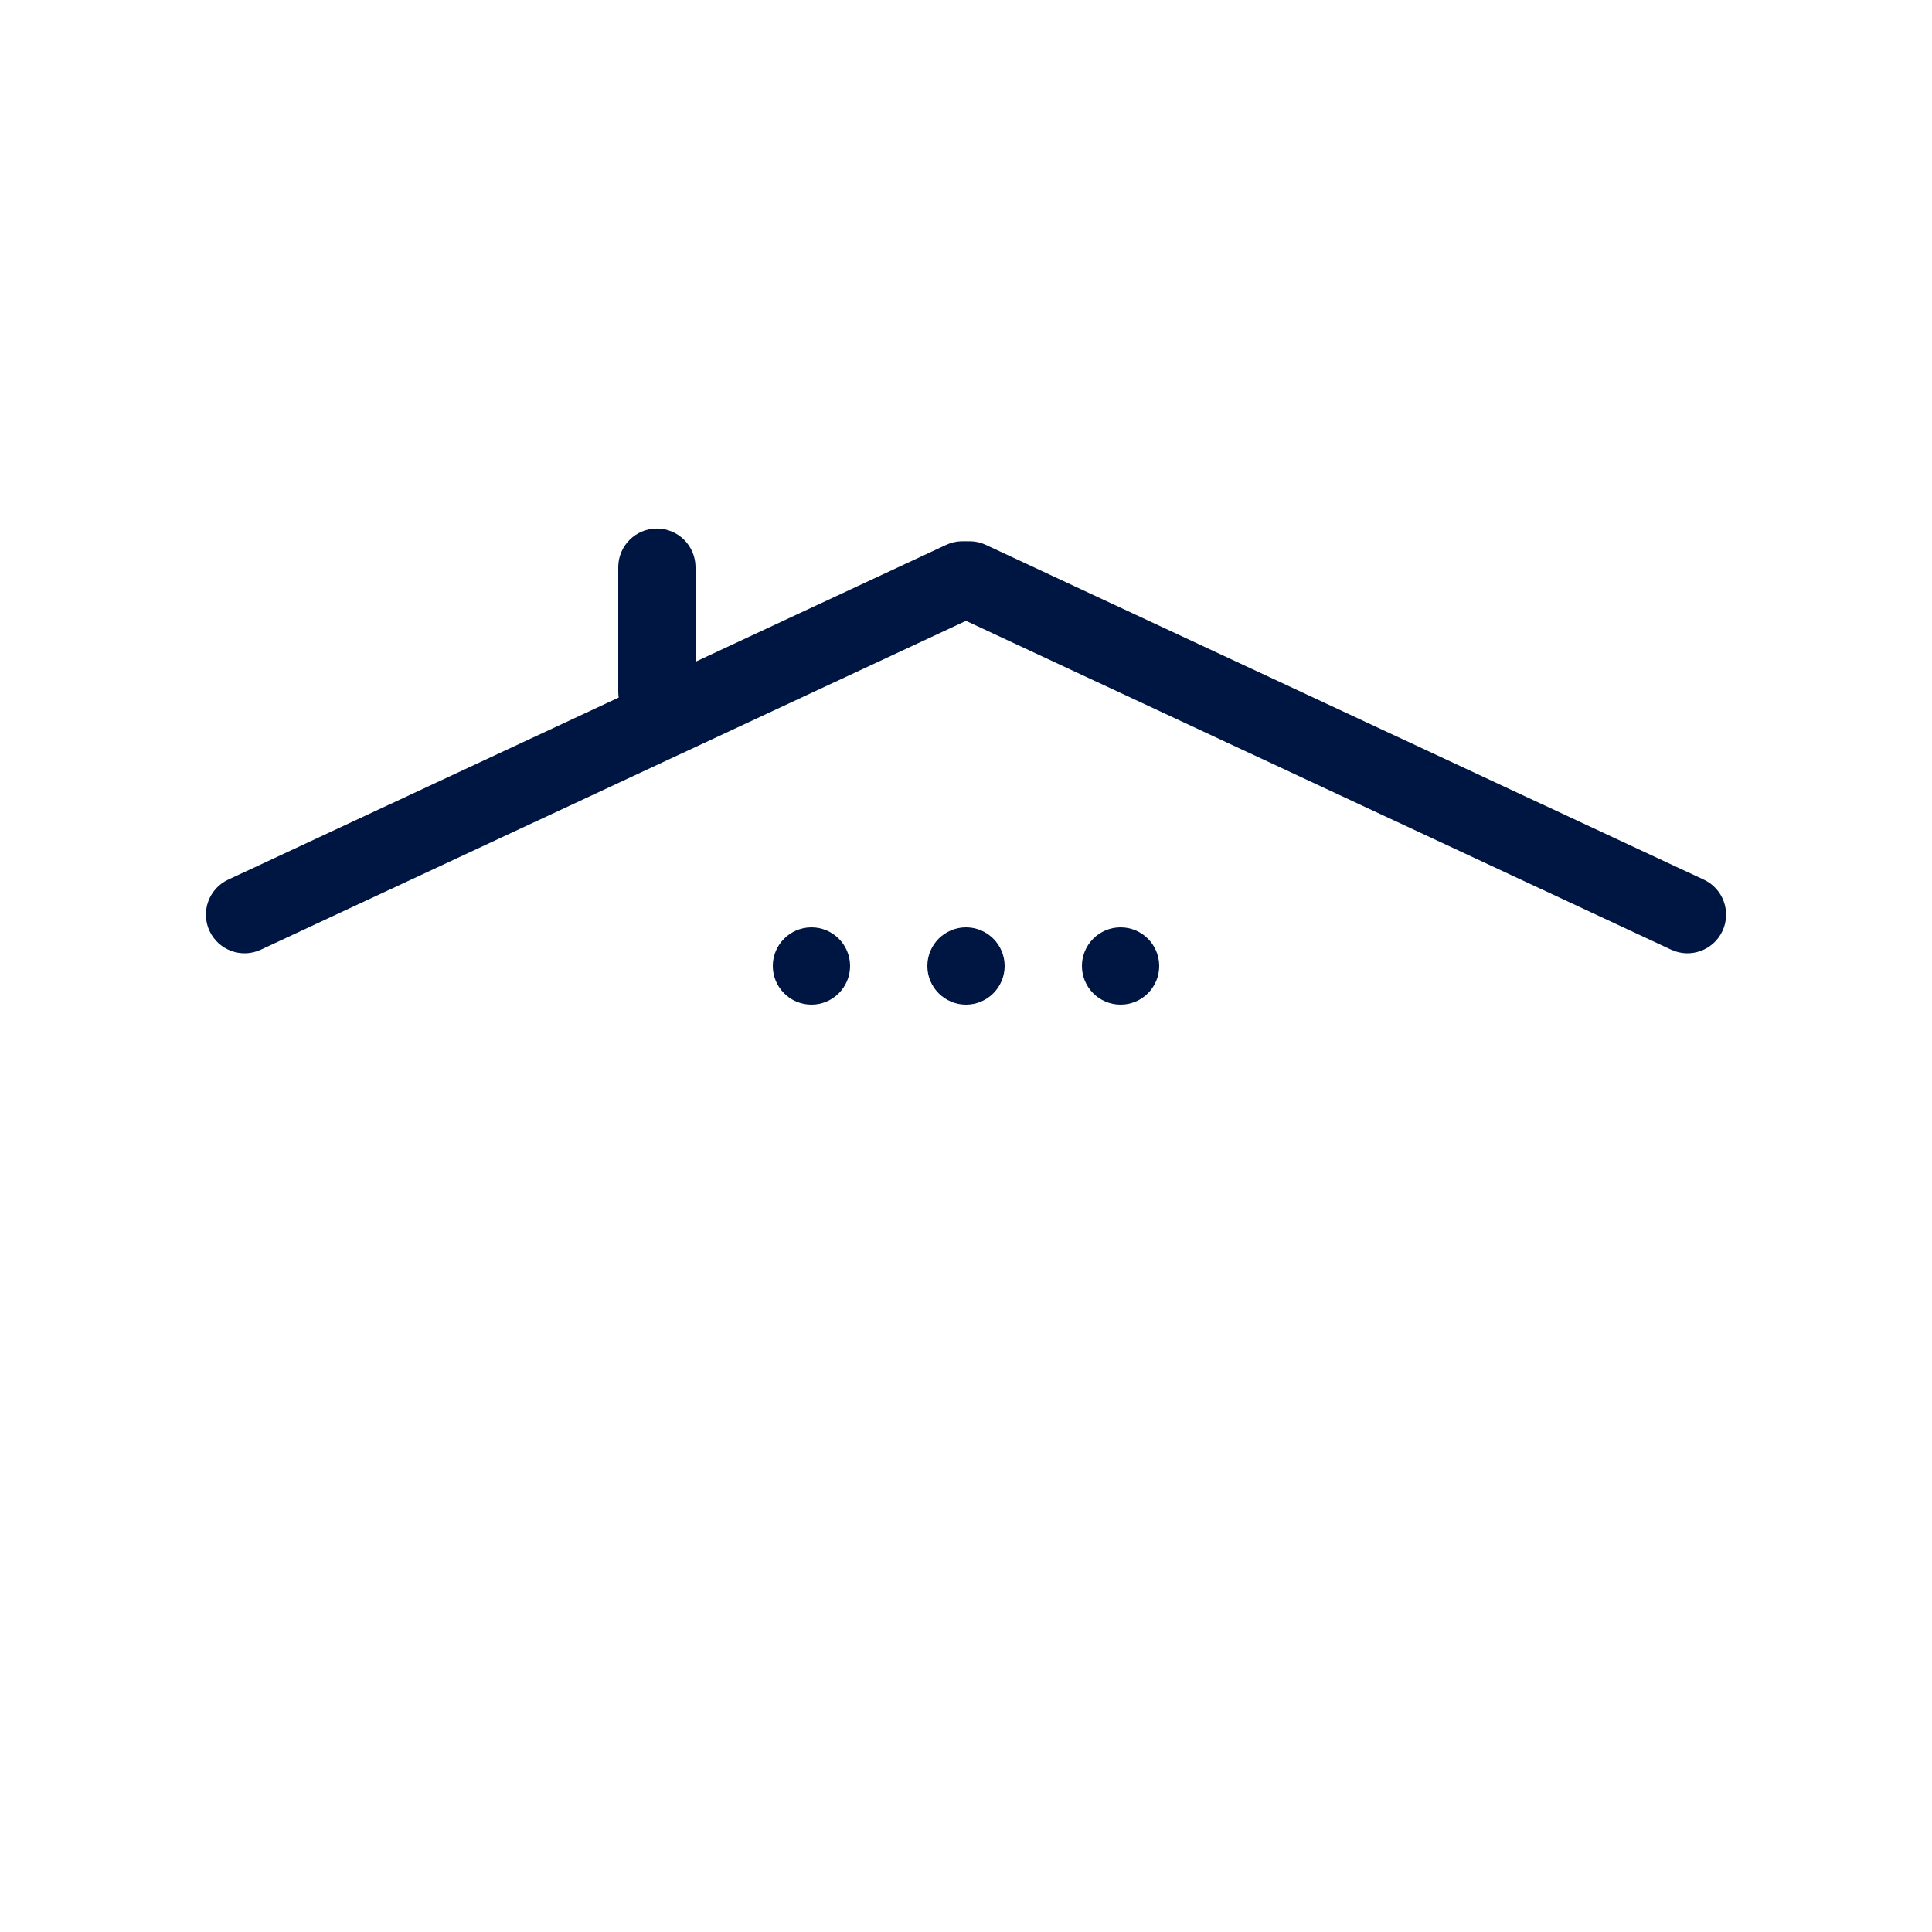
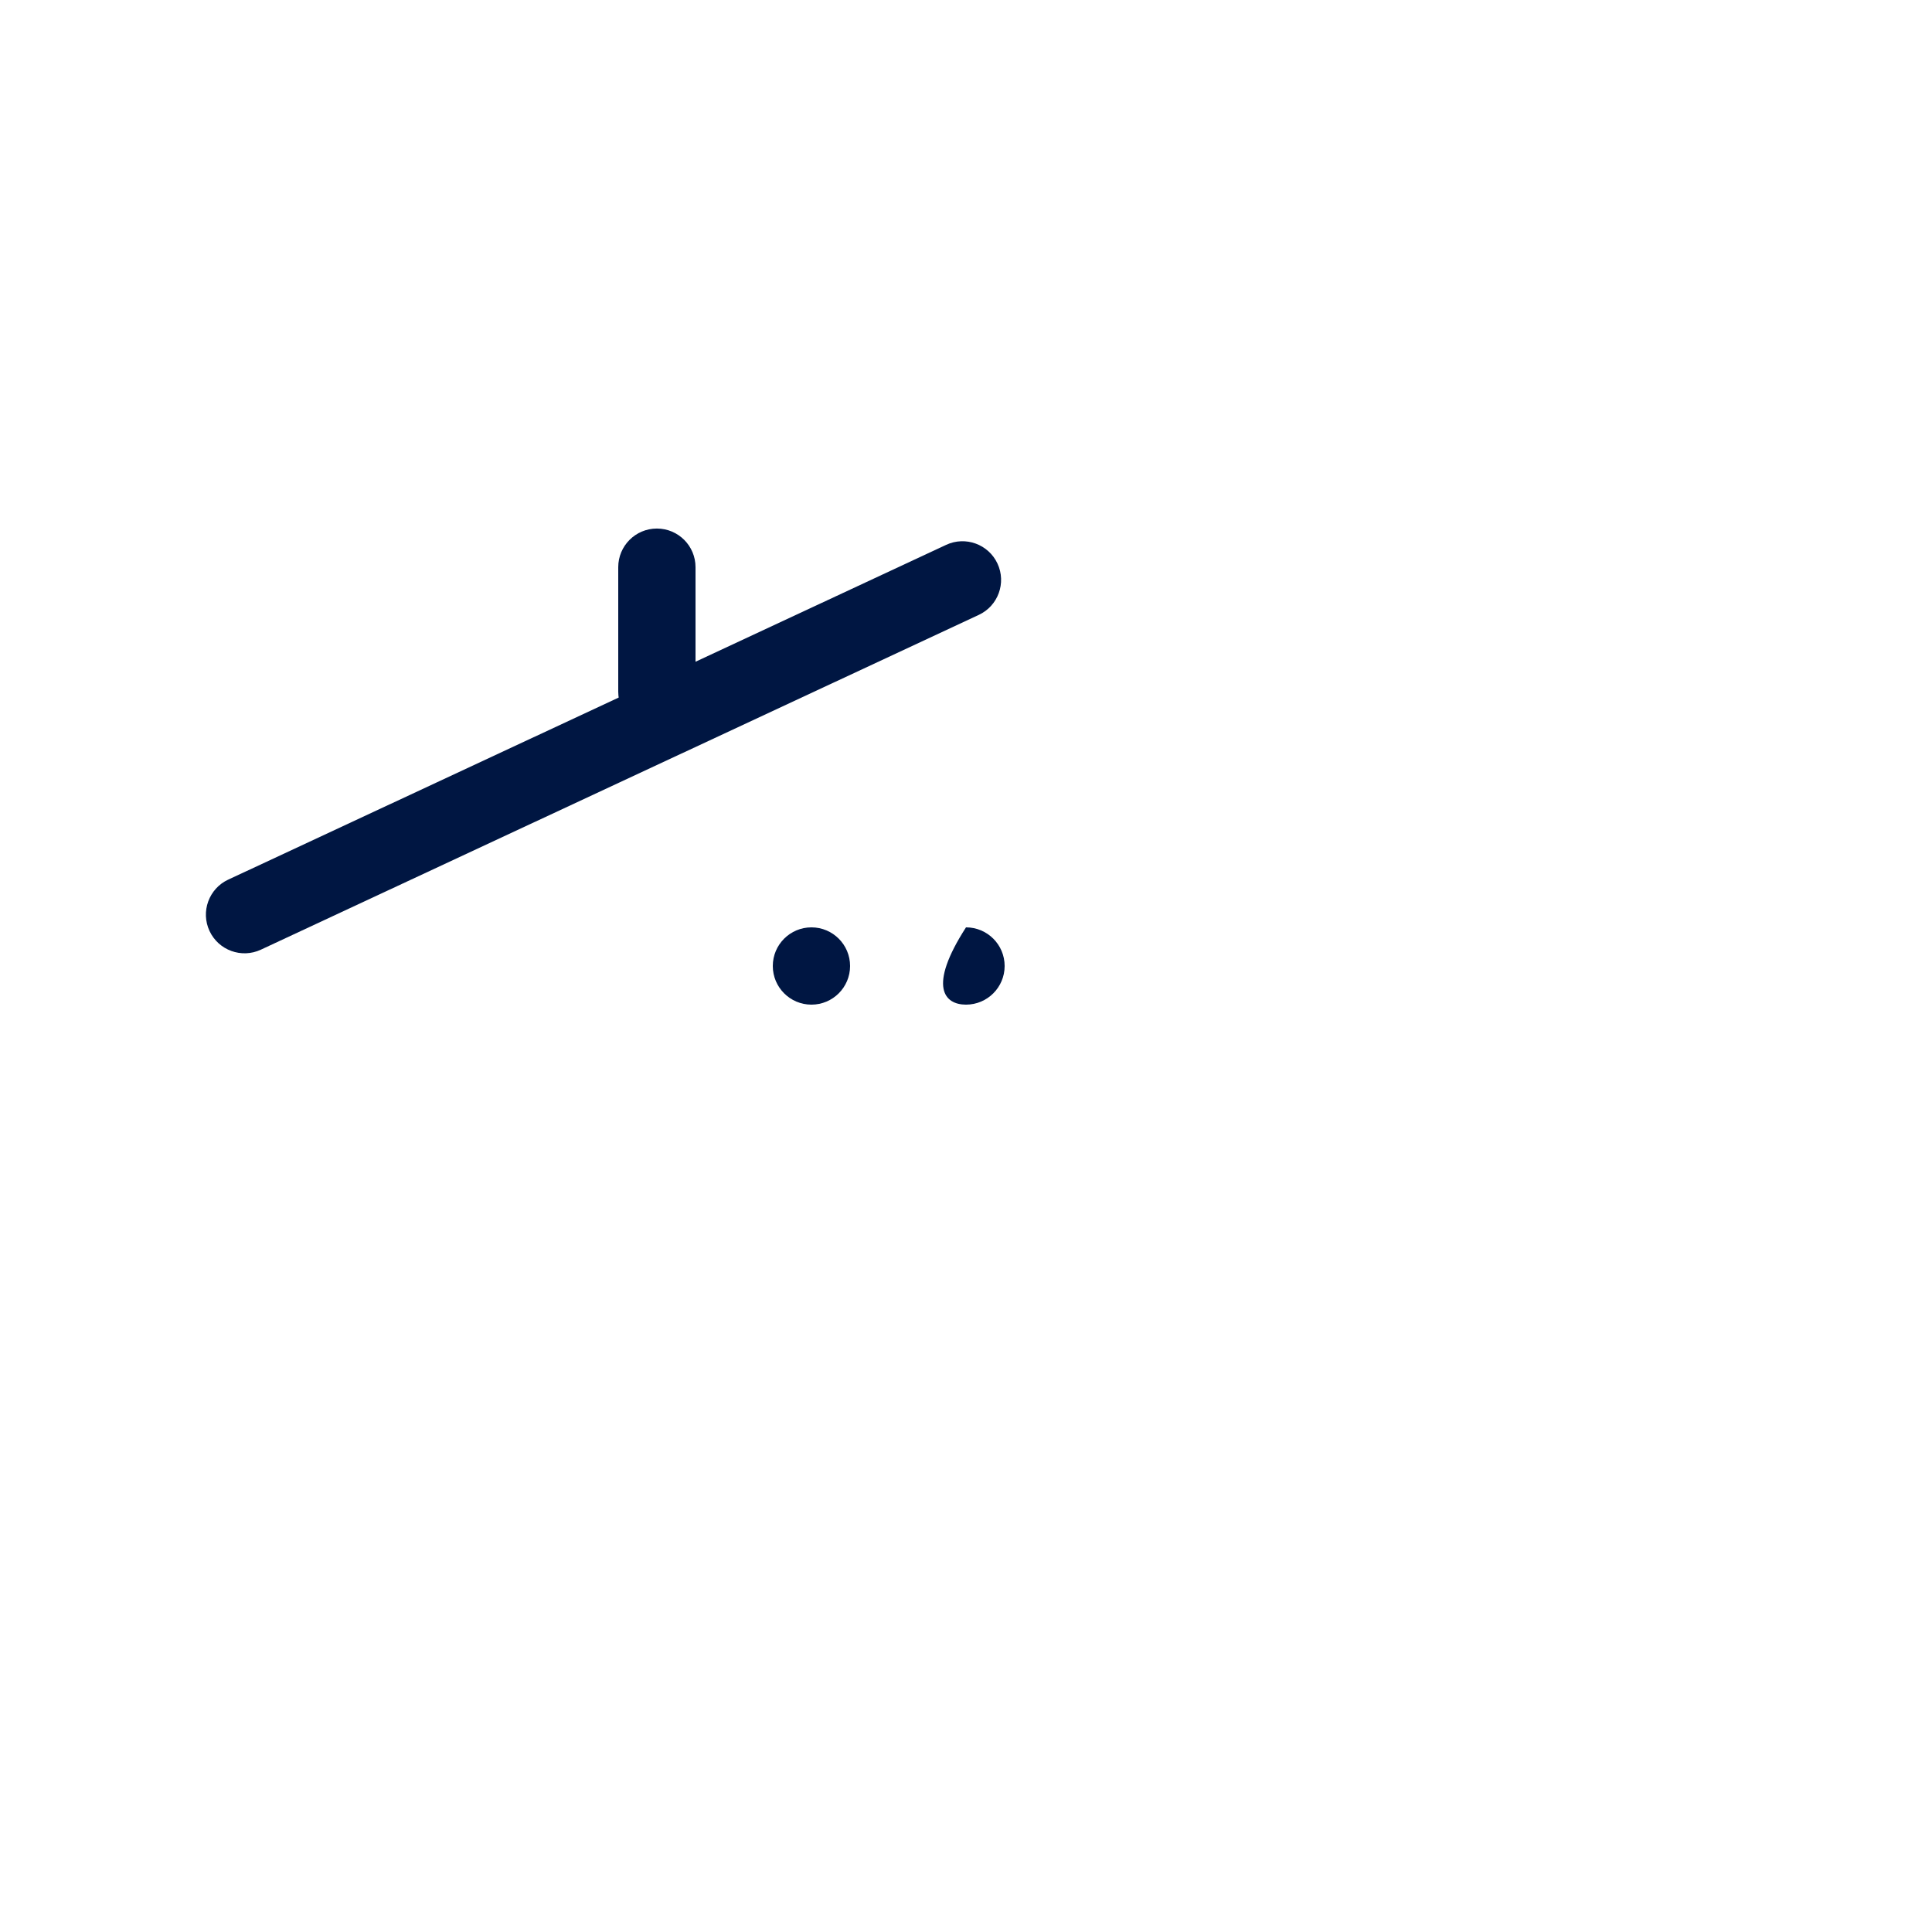
<svg xmlns="http://www.w3.org/2000/svg" width="500" viewBox="0 0 375 375" height="500" preserveAspectRatio="xMidYMid meet">
  <defs>
    <clipPath id="81177398a1">
      <path d="M 180 180 L 195 180 L 195 195 L 180 195 Z M 180 180 " clip-rule="nonzero" />
    </clipPath>
    <clipPath id="1c910e99af">
      <path d="M 187.5 180 C 183.359 180 180 183.359 180 187.5 C 180 191.641 183.359 195 187.5 195 C 191.641 195 195 191.641 195 187.5 C 195 183.359 191.641 180 187.5 180 Z M 187.5 180 " clip-rule="nonzero" />
    </clipPath>
    <clipPath id="187ffefd1b">
      <path d="M 0 0 L 15 0 L 15 15 L 0 15 Z M 0 0 " clip-rule="nonzero" />
    </clipPath>
    <clipPath id="be254a2599">
-       <path d="M 7.5 0 C 3.359 0 0 3.359 0 7.5 C 0 11.641 3.359 15 7.5 15 C 11.641 15 15 11.641 15 7.5 C 15 3.359 11.641 0 7.5 0 Z M 7.5 0 " clip-rule="nonzero" />
+       <path d="M 7.5 0 C 0 11.641 3.359 15 7.5 15 C 11.641 15 15 11.641 15 7.5 C 15 3.359 11.641 0 7.5 0 Z M 7.5 0 " clip-rule="nonzero" />
    </clipPath>
    <clipPath id="ec02fc5413">
      <rect x="0" width="15" y="0" height="15" />
    </clipPath>
    <clipPath id="4c2ed9da8c">
      <path d="M 150 180 L 165 180 L 165 195 L 150 195 Z M 150 180 " clip-rule="nonzero" />
    </clipPath>
    <clipPath id="7d114147e3">
      <path d="M 157.5 180 C 153.359 180 150 183.359 150 187.5 C 150 191.641 153.359 195 157.5 195 C 161.641 195 165 191.641 165 187.5 C 165 183.359 161.641 180 157.5 180 Z M 157.5 180 " clip-rule="nonzero" />
    </clipPath>
    <clipPath id="ce6c4df175">
      <path d="M 0 0 L 15 0 L 15 15 L 0 15 Z M 0 0 " clip-rule="nonzero" />
    </clipPath>
    <clipPath id="c0bac894b8">
      <path d="M 7.5 0 C 3.359 0 0 3.359 0 7.5 C 0 11.641 3.359 15 7.5 15 C 11.641 15 15 11.641 15 7.5 C 15 3.359 11.641 0 7.5 0 Z M 7.5 0 " clip-rule="nonzero" />
    </clipPath>
    <clipPath id="a72d59d409">
      <rect x="0" width="15" y="0" height="15" />
    </clipPath>
    <clipPath id="c796ce0782">
      <path d="M 210 180 L 225 180 L 225 195 L 210 195 Z M 210 180 " clip-rule="nonzero" />
    </clipPath>
    <clipPath id="a7f6c67145">
-       <path d="M 217.5 180 C 213.359 180 210 183.359 210 187.5 C 210 191.641 213.359 195 217.5 195 C 221.641 195 225 191.641 225 187.5 C 225 183.359 221.641 180 217.5 180 Z M 217.5 180 " clip-rule="nonzero" />
-     </clipPath>
+       </clipPath>
    <clipPath id="47f2b44efe">
-       <path d="M 0 0 L 15 0 L 15 15 L 0 15 Z M 0 0 " clip-rule="nonzero" />
-     </clipPath>
+       </clipPath>
    <clipPath id="acbfbad184">
      <path d="M 7.5 0 C 3.359 0 0 3.359 0 7.5 C 0 11.641 3.359 15 7.5 15 C 11.641 15 15 11.641 15 7.5 C 15 3.359 11.641 0 7.5 0 Z M 7.5 0 " clip-rule="nonzero" />
    </clipPath>
    <clipPath id="77dfc3688e">
-       <rect x="0" width="15" y="0" height="15" />
-     </clipPath>
+       </clipPath>
    <clipPath id="9f35f32e7c">
      <path d="M 180 105 L 336 105 L 336 186 L 180 186 Z M 180 105 " clip-rule="nonzero" />
    </clipPath>
    <clipPath id="ec758f7cd5">
      <path d="M 184.562 102.59 L 337.5 173.906 L 331.16 187.5 L 178.223 116.184 Z M 184.562 102.59 " clip-rule="nonzero" />
    </clipPath>
    <clipPath id="7af47d29f1">
      <path d="M 191.359 105.758 L 330.703 170.734 C 334.457 172.484 336.082 176.949 334.332 180.703 C 332.578 184.457 328.117 186.082 324.363 184.332 L 185.02 119.352 C 181.266 117.602 179.641 113.141 181.391 109.387 C 183.141 105.633 187.605 104.008 191.359 105.758 Z M 191.359 105.758 " clip-rule="nonzero" />
    </clipPath>
    <clipPath id="f69f77b8e9">
-       <path d="M 0 0 L 156 0 L 156 81 L 0 81 Z M 0 0 " clip-rule="nonzero" />
-     </clipPath>
+       </clipPath>
    <clipPath id="307360039c">
      <path d="M 4.562 -2.41 L 157.5 68.906 L 151.16 82.5 L -1.777 11.184 Z M 4.562 -2.41 " clip-rule="nonzero" />
    </clipPath>
    <clipPath id="9fe7559295">
      <path d="M 11.359 0.758 L 150.703 65.734 C 154.457 67.484 156.082 71.949 154.332 75.703 C 152.578 79.457 148.117 81.082 144.363 79.332 L 5.02 14.352 C 1.266 12.602 -0.359 8.141 1.391 4.387 C 3.141 0.633 7.605 -0.992 11.359 0.758 Z M 11.359 0.758 " clip-rule="nonzero" />
    </clipPath>
    <clipPath id="379f8ad5d9">
-       <rect x="0" width="156" y="0" height="81" />
-     </clipPath>
+       </clipPath>
    <clipPath id="26466adfa5">
      <path d="M 39 105 L 195 105 L 195 186 L 39 186 Z M 39 105 " clip-rule="nonzero" />
    </clipPath>
    <clipPath id="1e0429da5a">
      <path d="M 37.5 173.906 L 190.438 102.59 L 196.777 116.184 L 43.84 187.5 Z M 37.5 173.906 " clip-rule="nonzero" />
    </clipPath>
    <clipPath id="15cc498c8d">
      <path d="M 44.297 170.734 L 183.641 105.758 C 187.395 104.008 191.859 105.633 193.609 109.387 C 195.359 113.141 193.734 117.602 189.98 119.352 L 50.637 184.332 C 46.883 186.082 42.422 184.457 40.668 180.703 C 38.918 176.949 40.543 172.484 44.297 170.734 Z M 44.297 170.734 " clip-rule="nonzero" />
    </clipPath>
    <clipPath id="d6d4af96d3">
      <path d="M 0 0 L 156 0 L 156 81 L 0 81 Z M 0 0 " clip-rule="nonzero" />
    </clipPath>
    <clipPath id="8e2b7fe20b">
      <path d="M -1.5 68.906 L 151.438 -2.41 L 157.777 11.184 L 4.84 82.5 Z M -1.5 68.906 " clip-rule="nonzero" />
    </clipPath>
    <clipPath id="ea7b0b534a">
      <path d="M 5.297 65.734 L 144.641 0.758 C 148.395 -0.992 152.859 0.633 154.609 4.387 C 156.359 8.141 154.734 12.602 150.98 14.352 L 11.637 79.332 C 7.883 81.082 3.422 79.457 1.668 75.703 C -0.082 71.949 1.543 67.484 5.297 65.734 Z M 5.297 65.734 " clip-rule="nonzero" />
    </clipPath>
    <clipPath id="7eaa37d604">
      <rect x="0" width="156" y="0" height="81" />
    </clipPath>
    <clipPath id="3ac21a6b8d">
      <path d="M 120 102.59 L 135 102.59 L 135 141.789 L 120 141.789 Z M 120 102.59 " clip-rule="nonzero" />
    </clipPath>
    <clipPath id="886d4fe7e0">
      <path d="M 127.5 102.59 C 131.641 102.59 135 105.945 135 110.09 L 135 134.266 C 135 138.406 131.641 141.766 127.5 141.766 C 123.359 141.766 120 138.406 120 134.266 L 120 110.09 C 120 105.945 123.359 102.59 127.5 102.59 Z M 127.5 102.59 " clip-rule="nonzero" />
    </clipPath>
    <clipPath id="1e20b6c732">
      <path d="M 0 0.59 L 15 0.59 L 15 39.789 L 0 39.789 Z M 0 0.59 " clip-rule="nonzero" />
    </clipPath>
    <clipPath id="0cb3323d41">
      <path d="M 7.5 0.59 C 11.641 0.59 15 3.945 15 8.09 L 15 32.266 C 15 36.406 11.641 39.766 7.5 39.766 C 3.359 39.766 0 36.406 0 32.266 L 0 8.09 C 0 3.945 3.359 0.59 7.5 0.59 Z M 7.5 0.59 " clip-rule="nonzero" />
    </clipPath>
    <clipPath id="057375205b">
      <rect x="0" width="15" y="0" height="40" />
    </clipPath>
  </defs>
  <g clip-path="url(#81177398a1)">
    <g clip-path="url(#1c910e99af)">
      <g transform="matrix(1, 0, 0, 1, 180, 180)">
        <g clip-path="url(#ec02fc5413)">
          <g clip-path="url(#187ffefd1b)">
            <g clip-path="url(#be254a2599)">
              <rect x="-262.5" width="540" fill="#001642" height="540" y="-262.5" fill-opacity="1" />
            </g>
          </g>
        </g>
      </g>
    </g>
  </g>
  <g clip-path="url(#4c2ed9da8c)">
    <g clip-path="url(#7d114147e3)">
      <g transform="matrix(1, 0, 0, 1, 150, 180)">
        <g clip-path="url(#a72d59d409)">
          <g clip-path="url(#ce6c4df175)">
            <g clip-path="url(#c0bac894b8)">
              <rect x="-232.5" width="540" fill="#001642" height="540" y="-262.5" fill-opacity="1" />
            </g>
          </g>
        </g>
      </g>
    </g>
  </g>
  <g clip-path="url(#c796ce0782)">
    <g clip-path="url(#a7f6c67145)">
      <g transform="matrix(1, 0, 0, 1, 210, 180)">
        <g clip-path="url(#77dfc3688e)">
          <g clip-path="url(#47f2b44efe)">
            <g clip-path="url(#acbfbad184)">
              <rect x="-292.5" width="540" fill="#001642" height="540" y="-262.5" fill-opacity="1" />
            </g>
          </g>
        </g>
      </g>
    </g>
  </g>
  <g clip-path="url(#9f35f32e7c)">
    <g clip-path="url(#ec758f7cd5)">
      <g clip-path="url(#7af47d29f1)">
        <g transform="matrix(1, 0, 0, 1, 180, 105)">
          <g clip-path="url(#379f8ad5d9)">
            <g clip-path="url(#f69f77b8e9)">
              <g clip-path="url(#307360039c)">
                <g clip-path="url(#9fe7559295)">
                  <path fill="#001642" d="M 4.562 -2.41 L 157.5 68.906 L 151.16 82.5 L -1.777 11.184 Z M 4.562 -2.41 " fill-opacity="1" fill-rule="nonzero" />
                </g>
              </g>
            </g>
          </g>
        </g>
      </g>
    </g>
  </g>
  <g clip-path="url(#26466adfa5)">
    <g clip-path="url(#1e0429da5a)">
      <g clip-path="url(#15cc498c8d)">
        <g transform="matrix(1, 0, 0, 1, 39, 105)">
          <g clip-path="url(#7eaa37d604)">
            <g clip-path="url(#d6d4af96d3)">
              <g clip-path="url(#8e2b7fe20b)">
                <g clip-path="url(#ea7b0b534a)">
                  <path fill="#001642" d="M -1.5 68.906 L 151.438 -2.41 L 157.777 11.184 L 4.84 82.5 Z M -1.5 68.906 " fill-opacity="1" fill-rule="nonzero" />
                </g>
              </g>
            </g>
          </g>
        </g>
      </g>
    </g>
  </g>
  <g clip-path="url(#3ac21a6b8d)">
    <g clip-path="url(#886d4fe7e0)">
      <g transform="matrix(1, 0, 0, 1, 120, 102)">
        <g clip-path="url(#057375205b)">
          <g clip-path="url(#1e20b6c732)">
            <g clip-path="url(#0cb3323d41)">
              <path fill="#001642" d="M 0 0.59 L 15 0.59 L 15 39.789 L 0 39.789 Z M 0 0.59 " fill-opacity="1" fill-rule="nonzero" />
            </g>
          </g>
        </g>
      </g>
    </g>
  </g>
</svg>